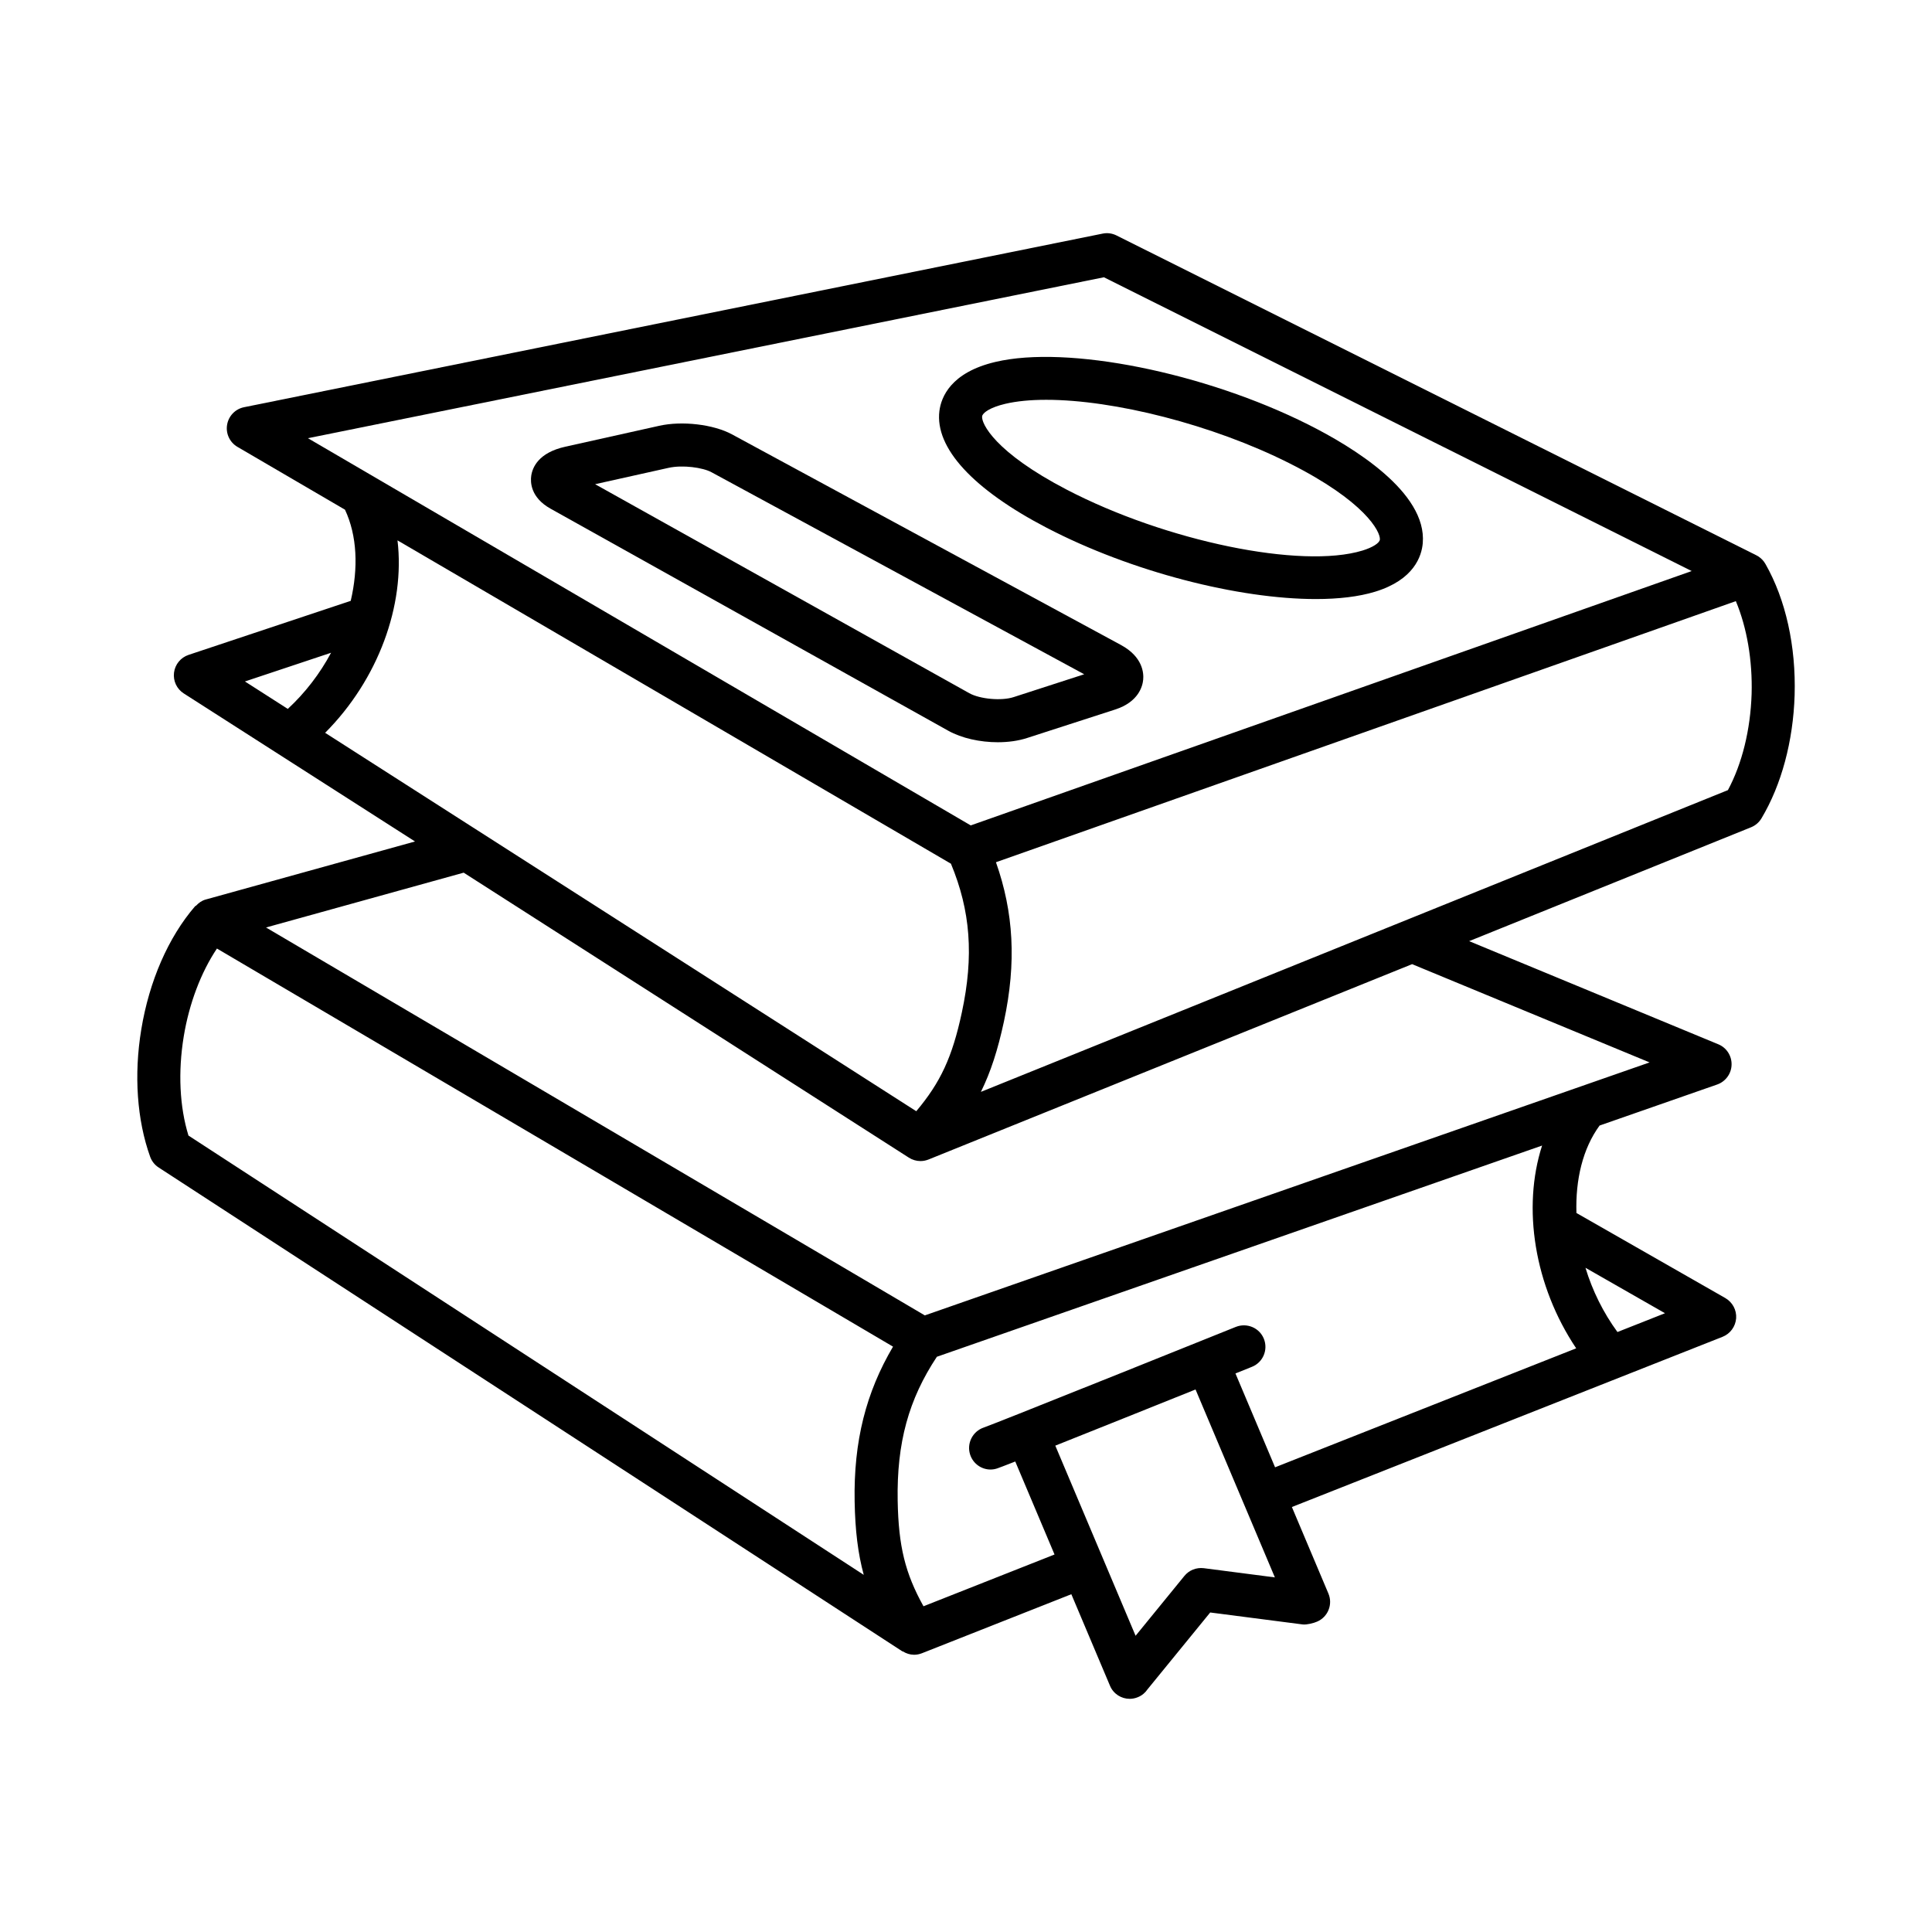
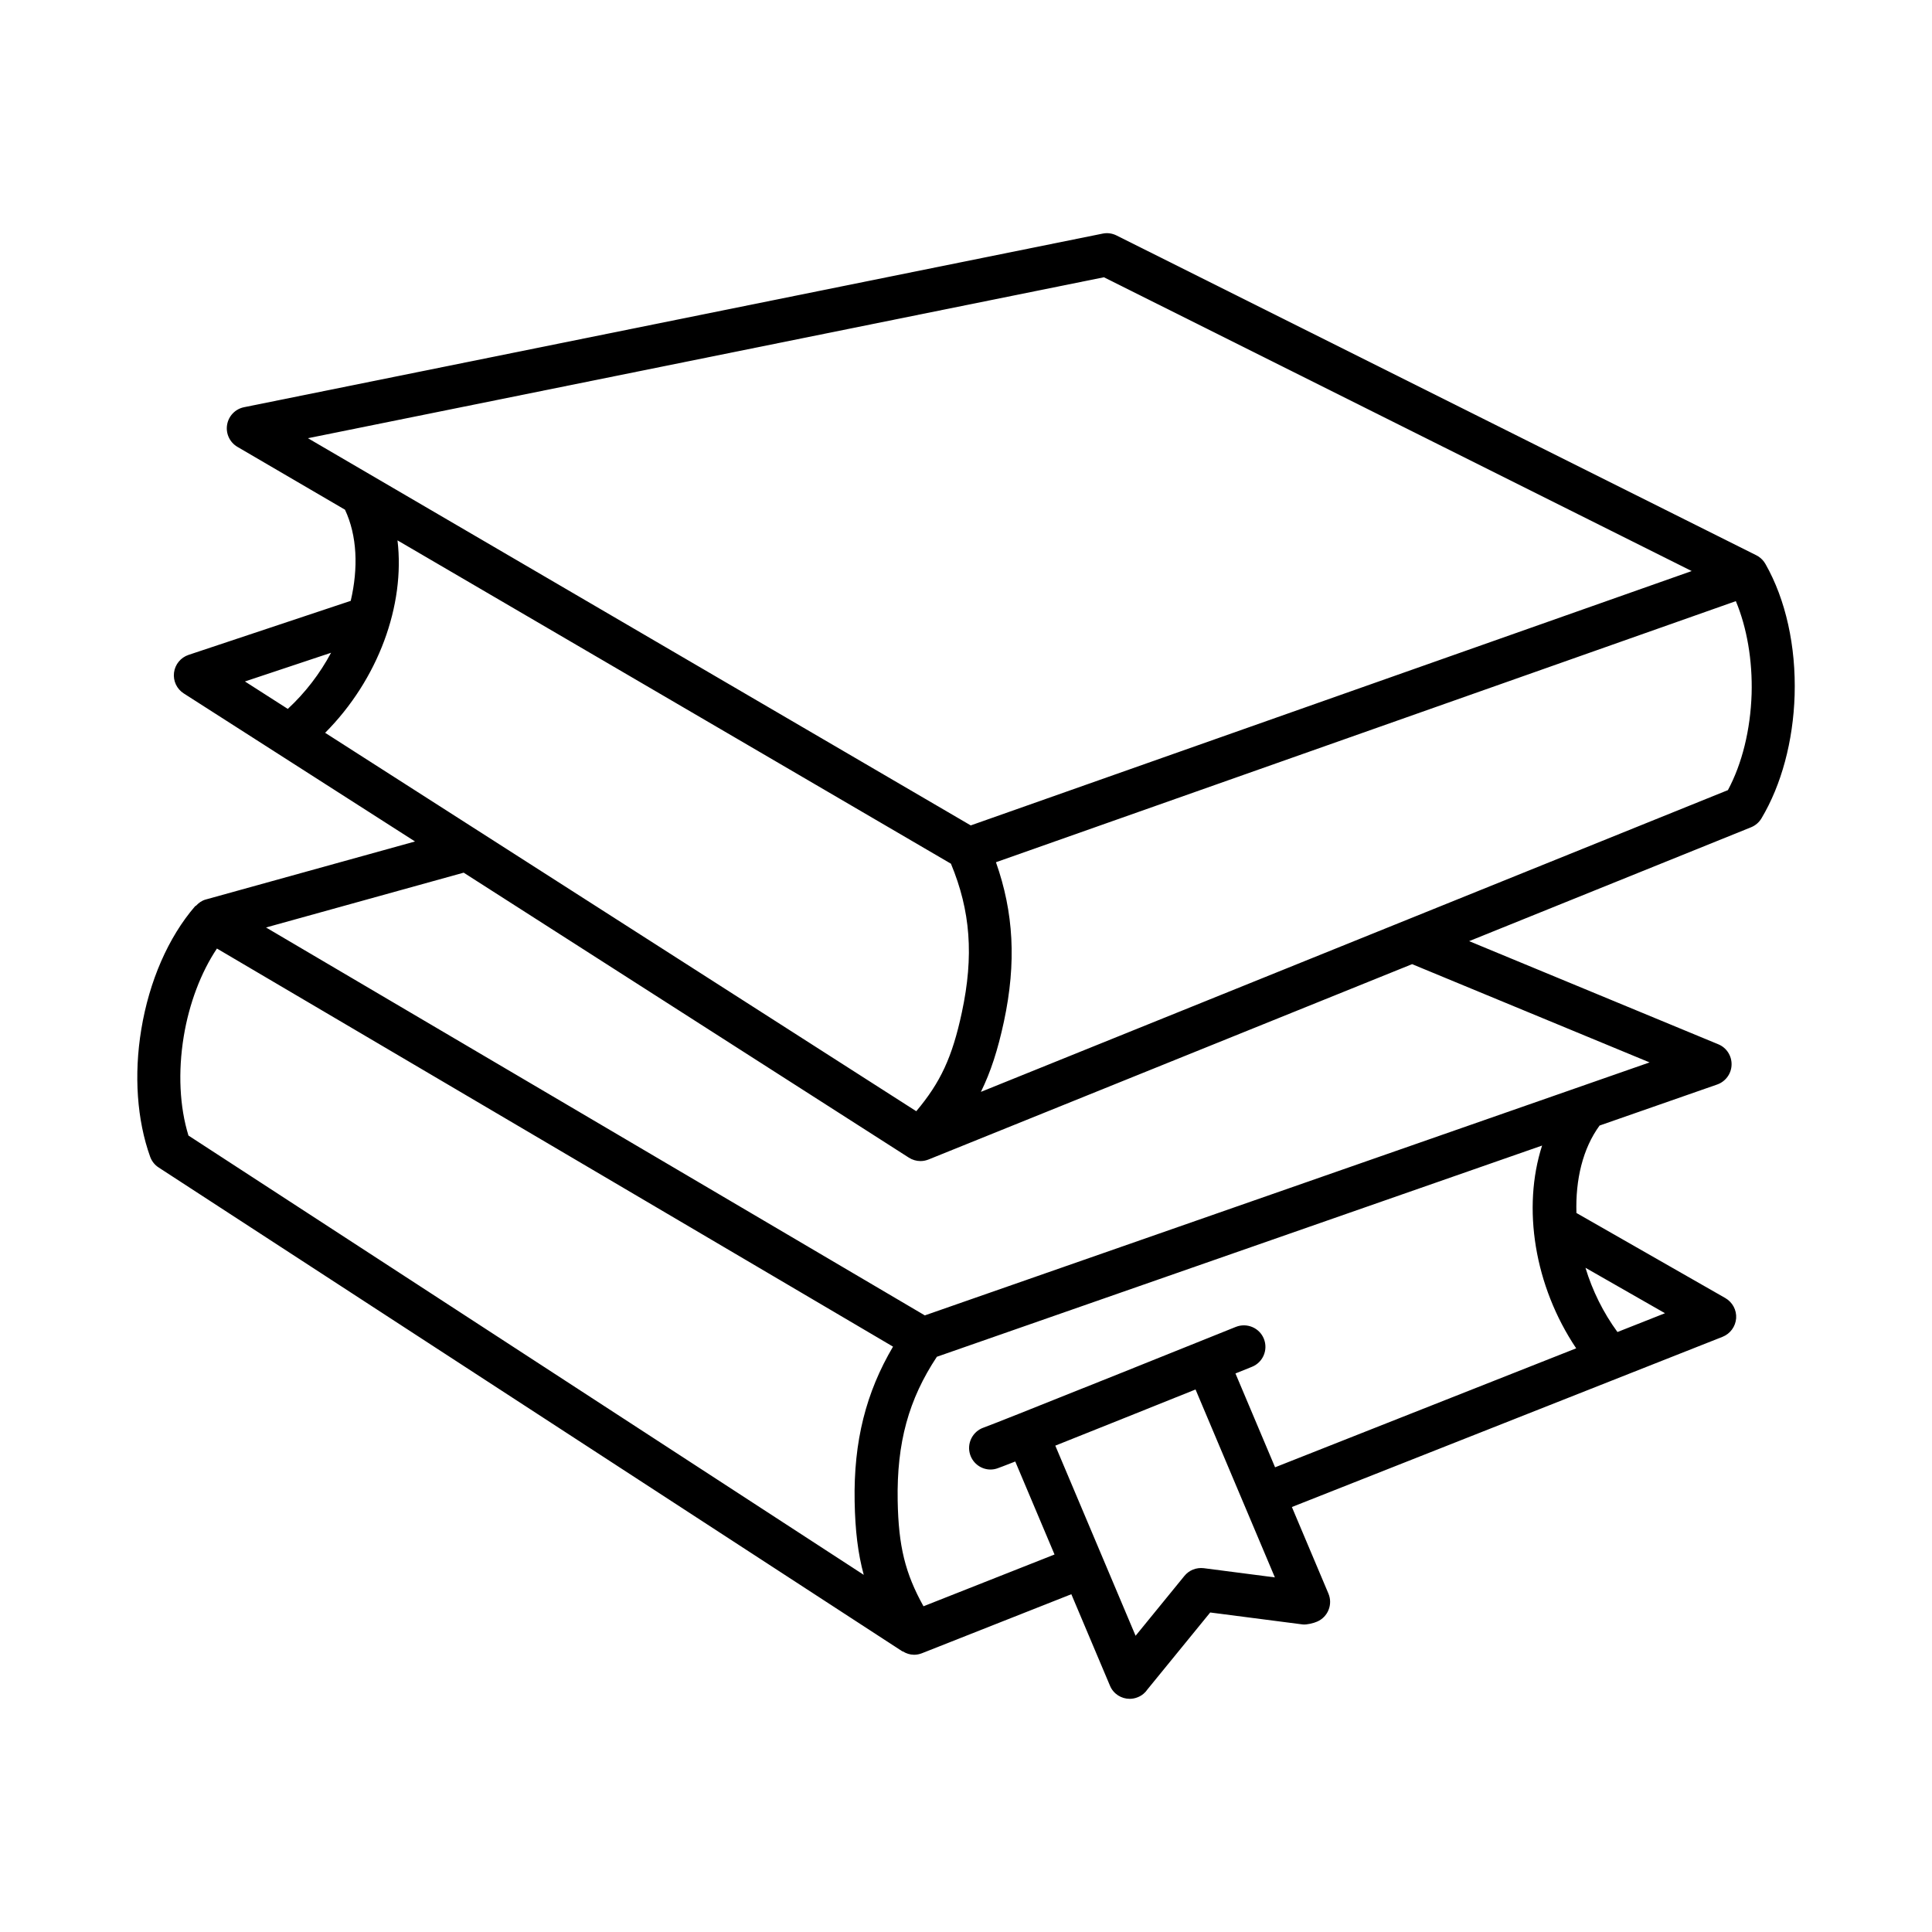
<svg xmlns="http://www.w3.org/2000/svg" fill="#000000" width="800px" height="800px" version="1.1" viewBox="144 144 512 512">
  <g>
    <path d="m611.88 293.49c-0.445-0.793-1.074-1.488-1.867-2.012l-0.016-0.008c-0.195-0.125-0.402-0.242-0.613-0.348l-169.5-84.723c-1.129-0.562-2.41-0.75-3.676-0.488l-227.53 46.004c-2.316 0.465-4.109 2.316-4.496 4.66-0.391 2.332 0.703 4.664 2.75 5.856l28.492 16.645c3.242 6.902 3.551 15.461 1.523 24.156l-42.977 14.32c-2.082 0.695-3.586 2.527-3.856 4.707-0.273 2.18 0.73 4.324 2.582 5.508l61.285 39.234-55.484 15.387c-1.035 0.285-1.848 0.898-2.535 1.625-0.07 0.074-0.188 0.062-0.258 0.145-7.094 8.223-12.16 19.832-14.27 32.688-1.977 12.004-1.141 23.98 2.359 33.715 0.426 1.172 1.211 2.172 2.258 2.84l197.04 128.2c0.059 0.039 0.133 0.023 0.195 0.059 0.879 0.531 1.859 0.855 2.883 0.863 0.012 0 0.023 0.012 0.039 0.012h0.004 0.004c0.004 0 0.012-0.004 0.016-0.004 0.703-0.004 1.406-0.137 2.074-0.398l39.609-15.648 10.242 24.254c0.906 2.172 3.008 3.469 5.223 3.469 0.723 0 1.461-0.141 2.188-0.445 1.074-0.445 1.949-1.184 2.547-2.09l16.602-20.348 24.566 3.176c1.031 0.098 2.84-0.336 3.789-0.766 2.856-1.238 4.191-4.566 2.965-7.438l-9.676-22.922 114.14-45.109c2.031-0.809 3.426-2.715 3.594-4.902 0.152-2.188-0.961-4.262-2.867-5.363l-39.457-22.547c-0.277-8.832 1.672-17.078 6.133-23.172l31.164-10.875c2.227-0.781 3.762-2.871 3.816-5.223 0.07-2.367-1.324-4.539-3.512-5.434l-66.035-27.336 74.699-30.172c1.156-0.465 2.129-1.297 2.769-2.367 5.293-8.855 8.41-20.445 8.789-32.637 0.383-13.004-2.363-25.336-7.711-34.742zm-26.641 198.53-12.598 4.981c-3.785-5.176-6.641-10.977-8.477-17.027zm-359.63-231.89 210.94-42.652 155.77 77.855-191.06 67.41zm-16.699 64.465 22.828-7.606c-2.945 5.508-6.816 10.578-11.469 14.879zm21.254 13.609c14.082-14.137 21.238-33.801 19.176-51l146.67 85.688c5.176 12.469 6.117 24.383 2.883 39.449-2.539 11.84-5.641 18.496-12.074 26.145zm142.74 223.15-178.96-116.42c-2.348-7.617-2.793-16.852-1.254-26.25 1.441-8.766 4.582-17.012 8.801-23.312l179.17 105.5c-7.129 12.105-10.465 24.988-10.172 41.059 0.141 7.672 0.871 13.746 2.414 19.422zm90.129-1.766c-2.019-0.238-3.914 0.531-5.152 2.047l-12.938 15.863-21.277-50.387c11.043-4.398 25.844-10.336 37.164-14.883l12.688 30.059c0.004 0.008 0 0.012 0.004 0.02 0.004 0.004 0.008 0.008 0.012 0.012l8.32 19.707zm18.875-26.738-10.5-24.871c1.773-0.711 3.324-1.336 4.371-1.758 2.926-1.172 4.332-4.496 3.16-7.422-1.172-2.926-4.496-4.316-7.422-3.16-18.516 7.449-44.008 17.68-57.559 23.055-0.012 0.004-0.023 0.004-0.035 0.008-0.008 0.004-0.012 0.012-0.023 0.016-5.062 2.008-8.5 3.356-9.191 3.594-2.965 1.004-4.59 4.234-3.602 7.215 0.801 2.394 3.008 3.914 5.394 3.914 0.586 0 1.176-0.098 1.77-0.293 0.473-0.156 2.254-0.84 4.785-1.832l10.406 24.645-34.727 13.719c-4.848-8.734-6.617-15.859-6.84-27.953-0.273-15.414 2.93-26.918 10.387-38.168l160.39-55.973c-5.316 16.488-2.07 37.156 9.035 53.734zm99.25-107.3-192.07 67.043-174.59-102.8 52.383-14.527 117.98 75.523c0.934 0.598 2.004 0.906 3.078 0.906 0.723 0 1.449-0.141 2.137-0.418l0.094-0.039h0.004l128.05-51.727zm20.75-72.156-197.96 79.965c2.602-5.277 4.484-11.105 6.098-18.617 3.367-15.715 2.566-28.996-2.109-42.242l196.08-69.191c2.926 6.984 4.43 15.68 4.18 24.582-0.309 9.523-2.523 18.5-6.285 25.504z" />
-     <path d="m416.15 339.59 23.367-7.555c6.238-2.012 7.285-6.211 7.438-7.926 0.168-1.715-0.098-6.035-5.879-9.172l-103.11-55.832c-4.887-2.641-13.184-3.629-19.27-2.262l-24.895 5.543c-7.094 1.574-8.699 5.492-9.016 7.695-0.242 1.629-0.223 5.738 5.106 8.719l105.42 58.859c3.539 1.977 8.418 3.043 13.117 3.043 2.738 0 5.414-0.363 7.719-1.113zm-114.44-67.273 19.461-4.332c3.762-0.836 9.102-0.078 11.371 1.156l98.781 53.547-18.695 6.051c-3.211 1.051-8.941 0.535-11.762-1.039z" />
-     <path d="m421.39 283.87c22.438 11.684 50.848 18.883 71.332 18.883 6.031 0 11.379-0.625 15.68-1.941 10.32-3.148 12.352-9.422 12.645-12.875 1.141-13.516-18.535-25.5-30.359-31.434-27.449-13.773-63.824-21.113-82.906-16.586-11.836 2.785-14.371 9.344-14.832 13.008-1.215 9.77 8.883 20.758 28.441 30.945zm-10.988-32.852c3.078-0.723 6.754-1.066 10.863-1.066 17.91 0 44.008 6.551 64.297 16.746 20.234 10.152 24.289 18.242 24.121 20.277-0.082 0.934-1.934 2.109-4.625 2.93-16.195 4.938-52.098-2.457-78.406-16.164-19.012-9.895-22.617-17.52-22.379-19.406 0.121-0.93 2.086-2.363 6.129-3.316z" />
  </g>
</svg>